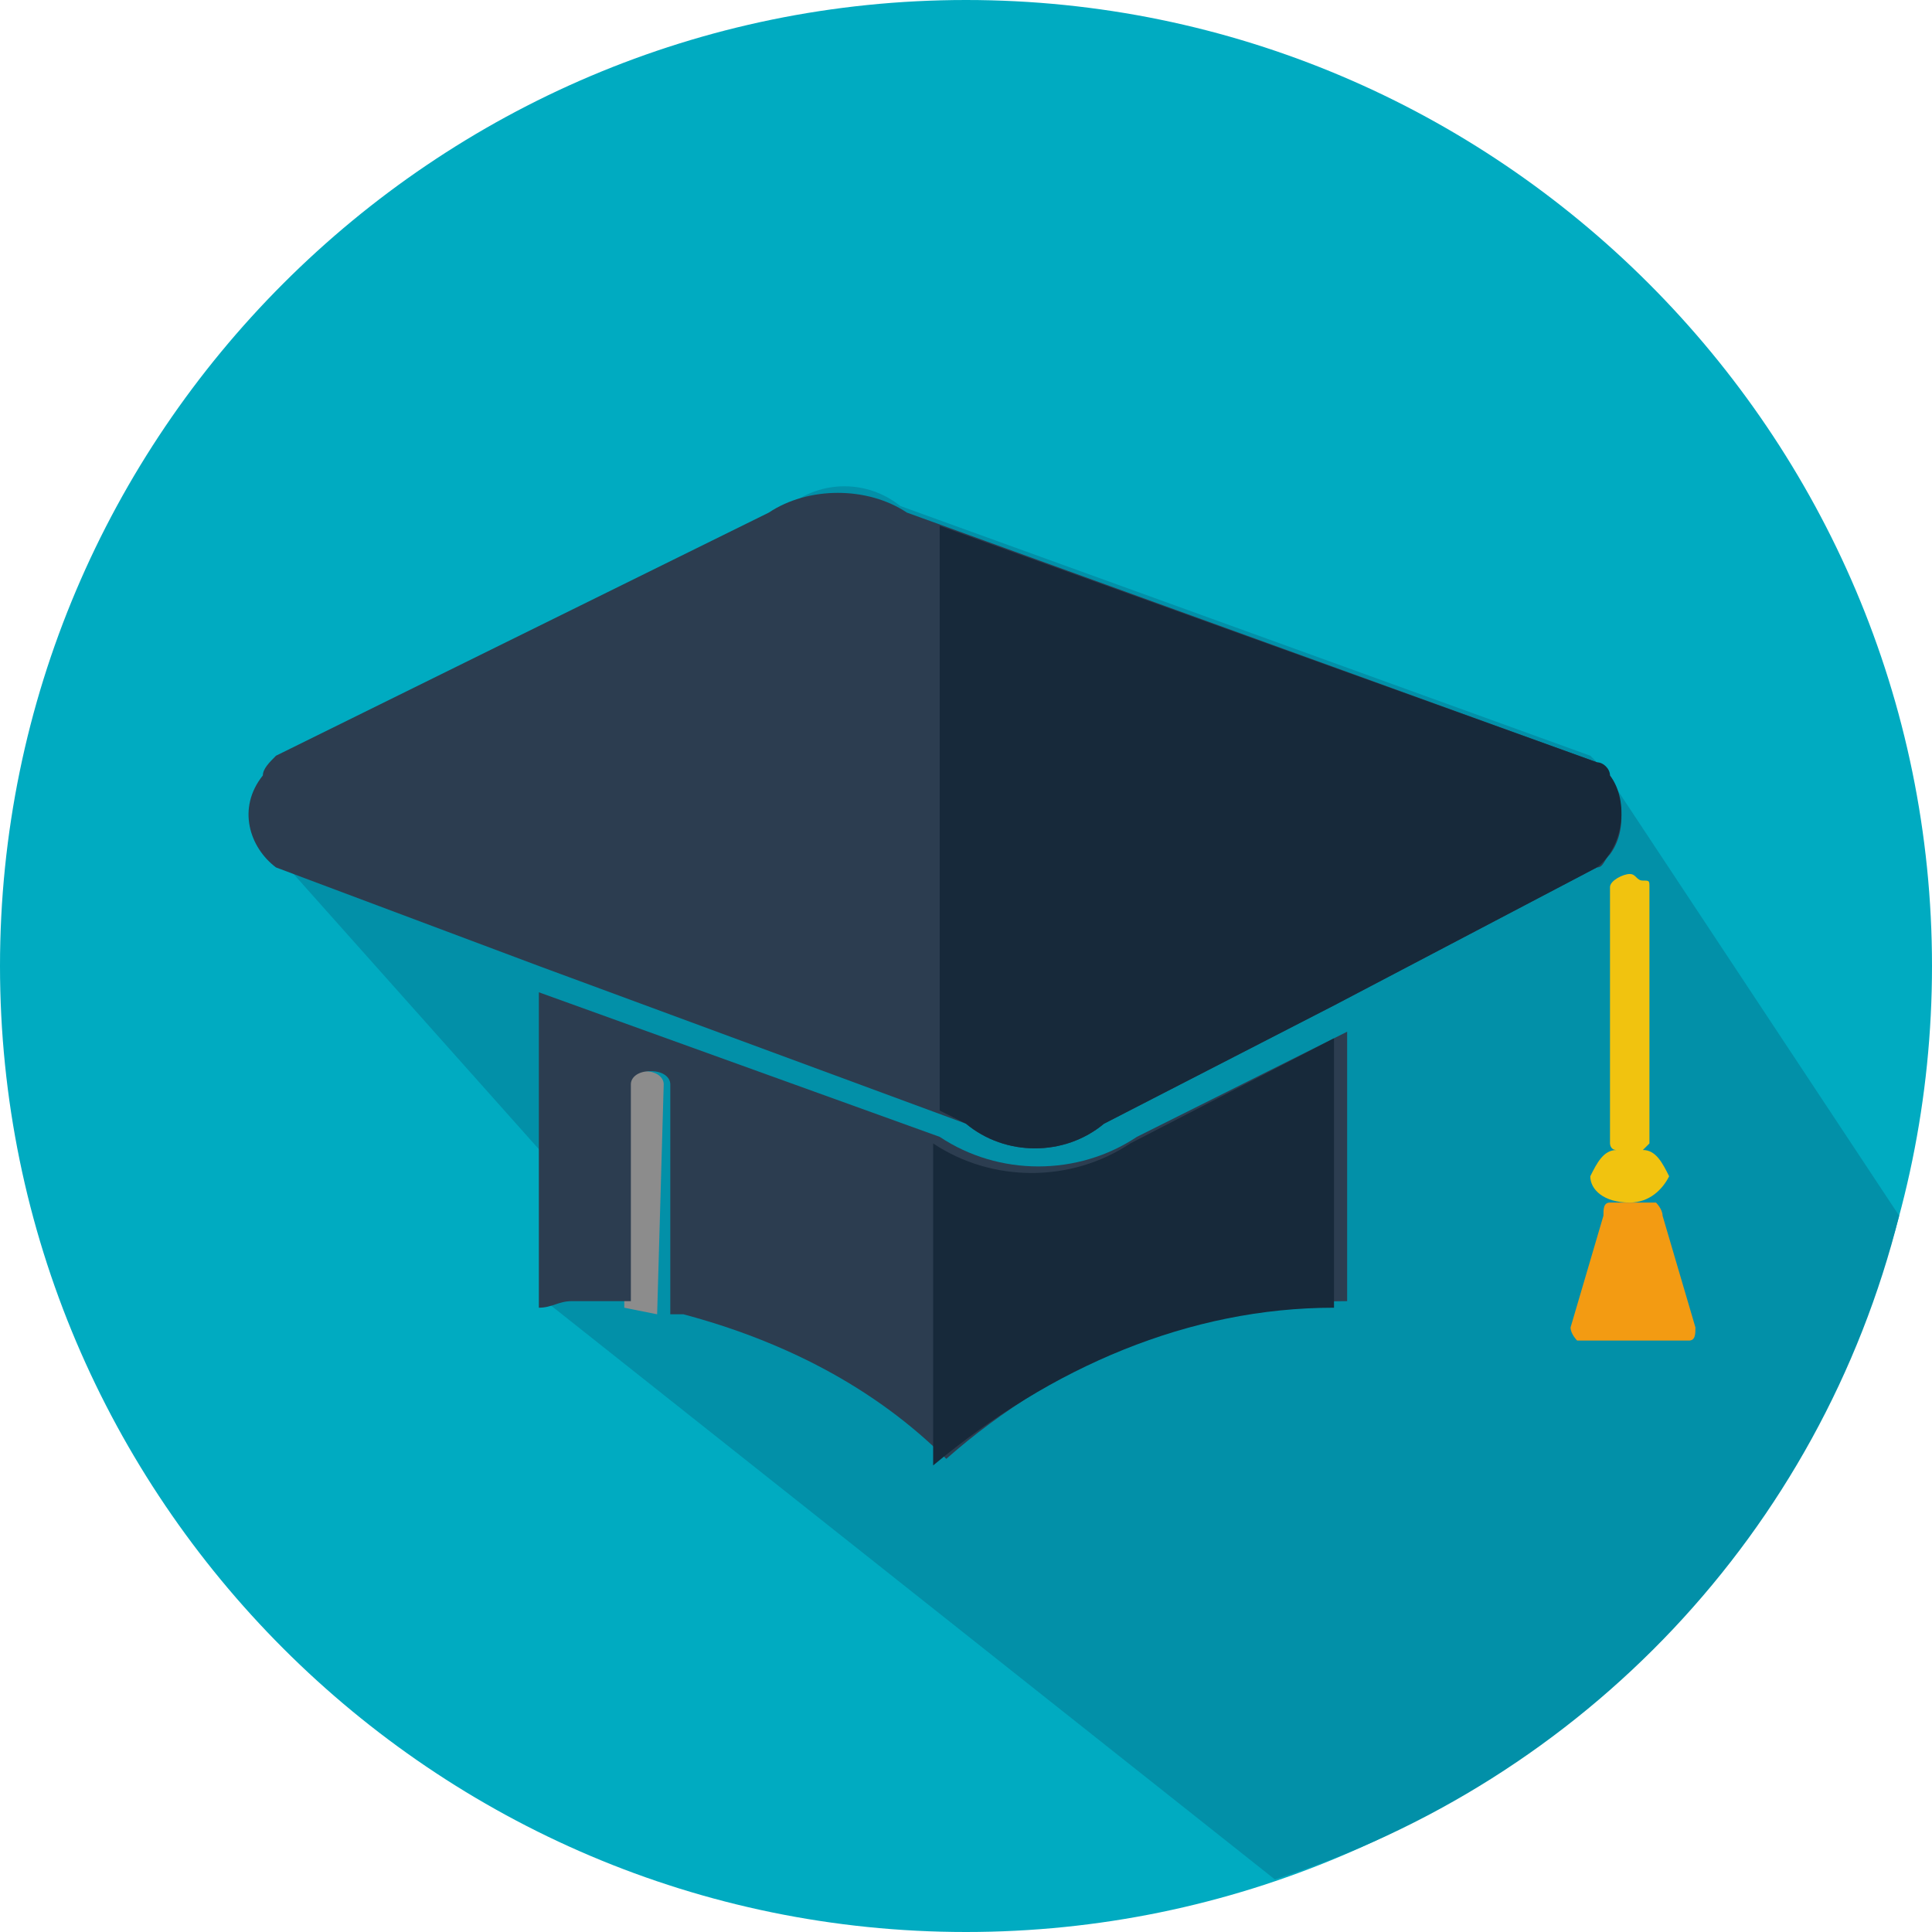
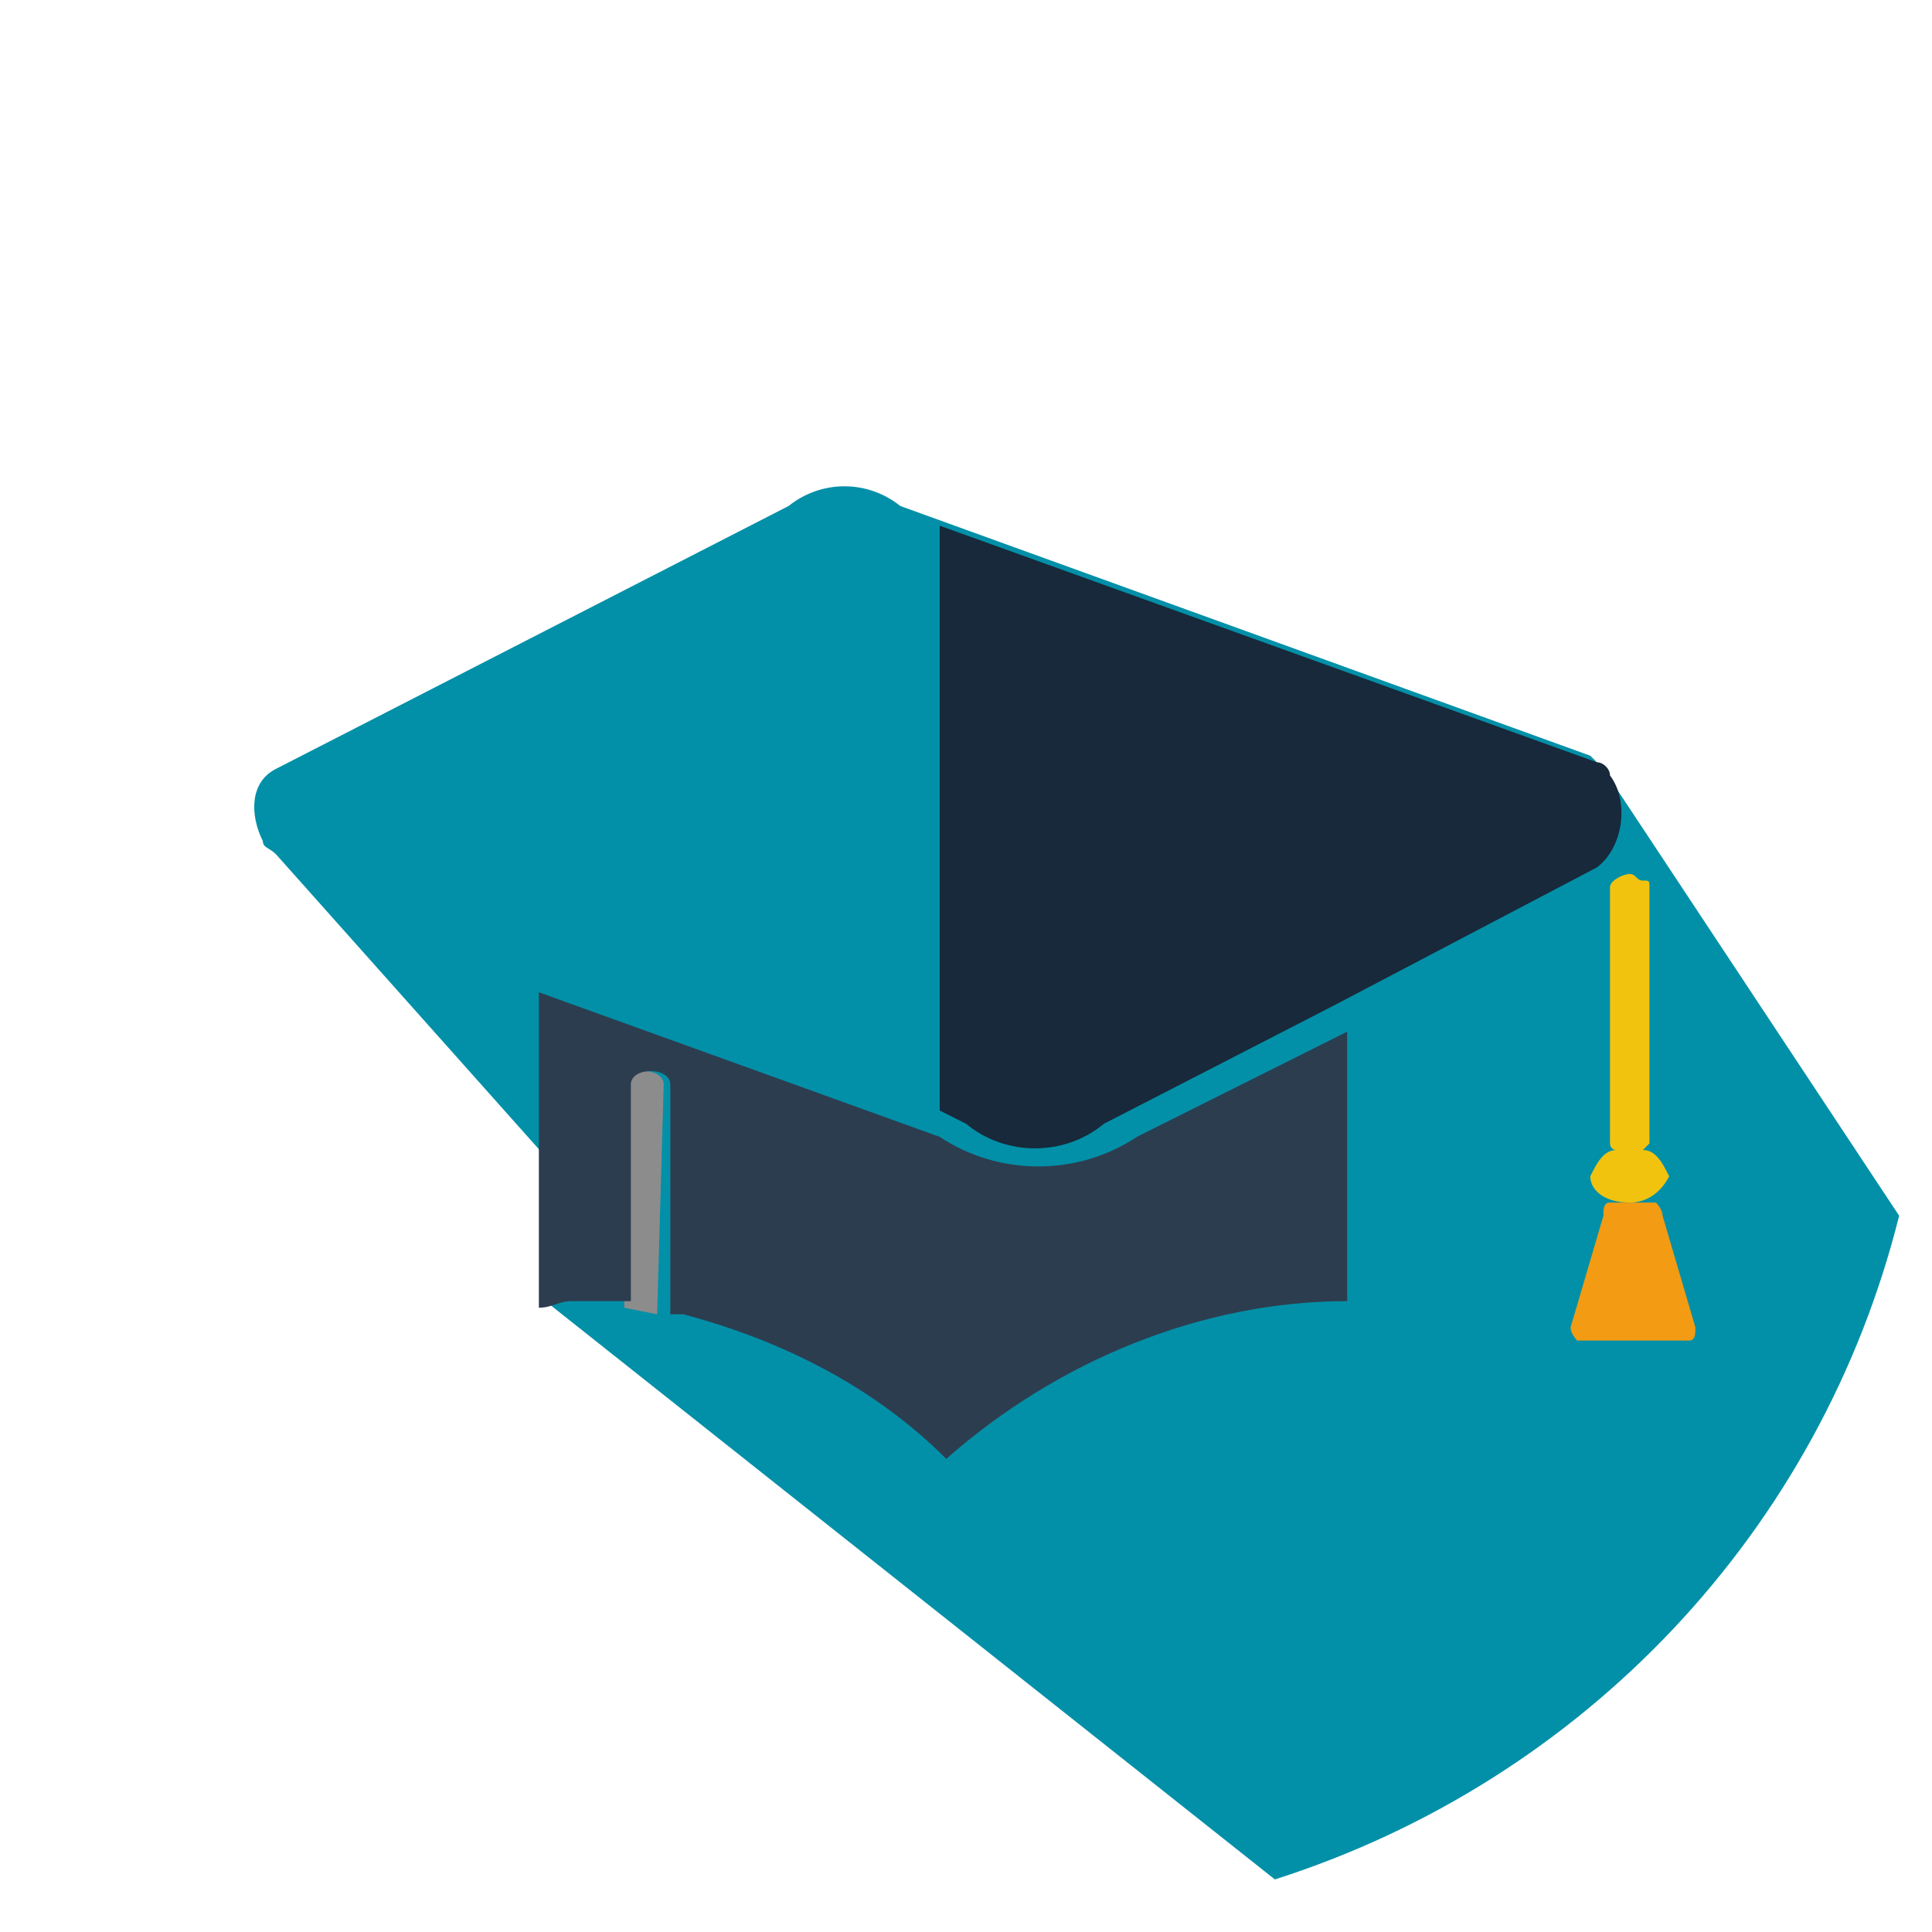
<svg xmlns="http://www.w3.org/2000/svg" id="Layer_1" viewBox="0 0 29.4 29.4">
  <style>.st2{fill:#2c3d50}.st6{fill:#17293a}</style>
-   <path d="M29.4 14.7c0 8.1-6.6 14.7-14.7 14.7S0 22.8 0 14.7 6.6 0 14.7 0s14.7 6.6 14.7 14.7z" fill="#00abc1" />
  <path d="M28.9 18.5l-4.5-6.8-.2-.2-10.5-3.8c-.5-.4-1.2-.4-1.7 0l-7.8 4c-.4.2-.4.7-.2 1.1 0 .1.1.1.2.2l4.1 4.6v2.2l11.1 8.8c4.7-1.5 8.3-5.3 9.5-10.1z" fill="#0290a8" />
-   <path class="st2" d="M4.2 11.5l7.5-3.7c.6-.4 1.5-.4 2.1 0l10.5 3.8c.4.3.5 1 .2 1.4-.1.1-.1.2-.2.2l-4 2.1-3.5 1.8c-.6.5-1.5.5-2.1 0l-6.5-2.4-4-1.5c-.4-.3-.6-.9-.2-1.4 0-.1.1-.2.2-.3z" />
  <path d="M24.4 18.5c0-.1 0-.2.1-.2h.7s.1.1.1.2l.5 1.7c0 .1 0 .2-.1.2H24s-.1-.1-.1-.2l.5-1.7z" fill="#f39b12" />
  <path d="M25 17.5l.1-.1v-3.9c0-.1 0-.1-.1-.1s-.1-.1-.2-.1-.3.1-.3.2v3.9s0 .1.1.1c-.2 0-.3.2-.4.4 0 .2.2.4.6.4.3 0 .5-.2.6-.4-.1-.2-.2-.4-.4-.4z" fill="#f1c30f" />
  <path d="M10.1 16.5c0-.1-.1-.2-.3-.2s-.3.1-.3.2v3.4l.5.1.1-3.5z" fill="#8c8c8c" />
  <path class="st2" d="M17.3 17.3c-.9.6-2.1.6-3 0l-6.1-2.2v4.8c.2 0 .3-.1.5-.1h.9v-3.3c0-.1.1-.2.3-.2s.3.1.3.2V20h.2c1.5.4 2.9 1.1 4 2.2 1.7-1.5 3.9-2.4 6.1-2.4v-4.1l-3.2 1.6z" />
  <path class="st6" d="M24.3 11.6L14.3 8v8.9l.4.2c.6.5 1.5.5 2.1 0l3.5-1.8 4-2.1c.4-.3.5-1 .2-1.4 0-.1-.1-.2-.2-.2z" />
-   <path class="st6" d="M20.3 19.9v-4.1l-3.1 1.6c-.9.6-2.1.6-3 0v4.9c1.8-1.5 3.9-2.4 6.1-2.4z" />
</svg>